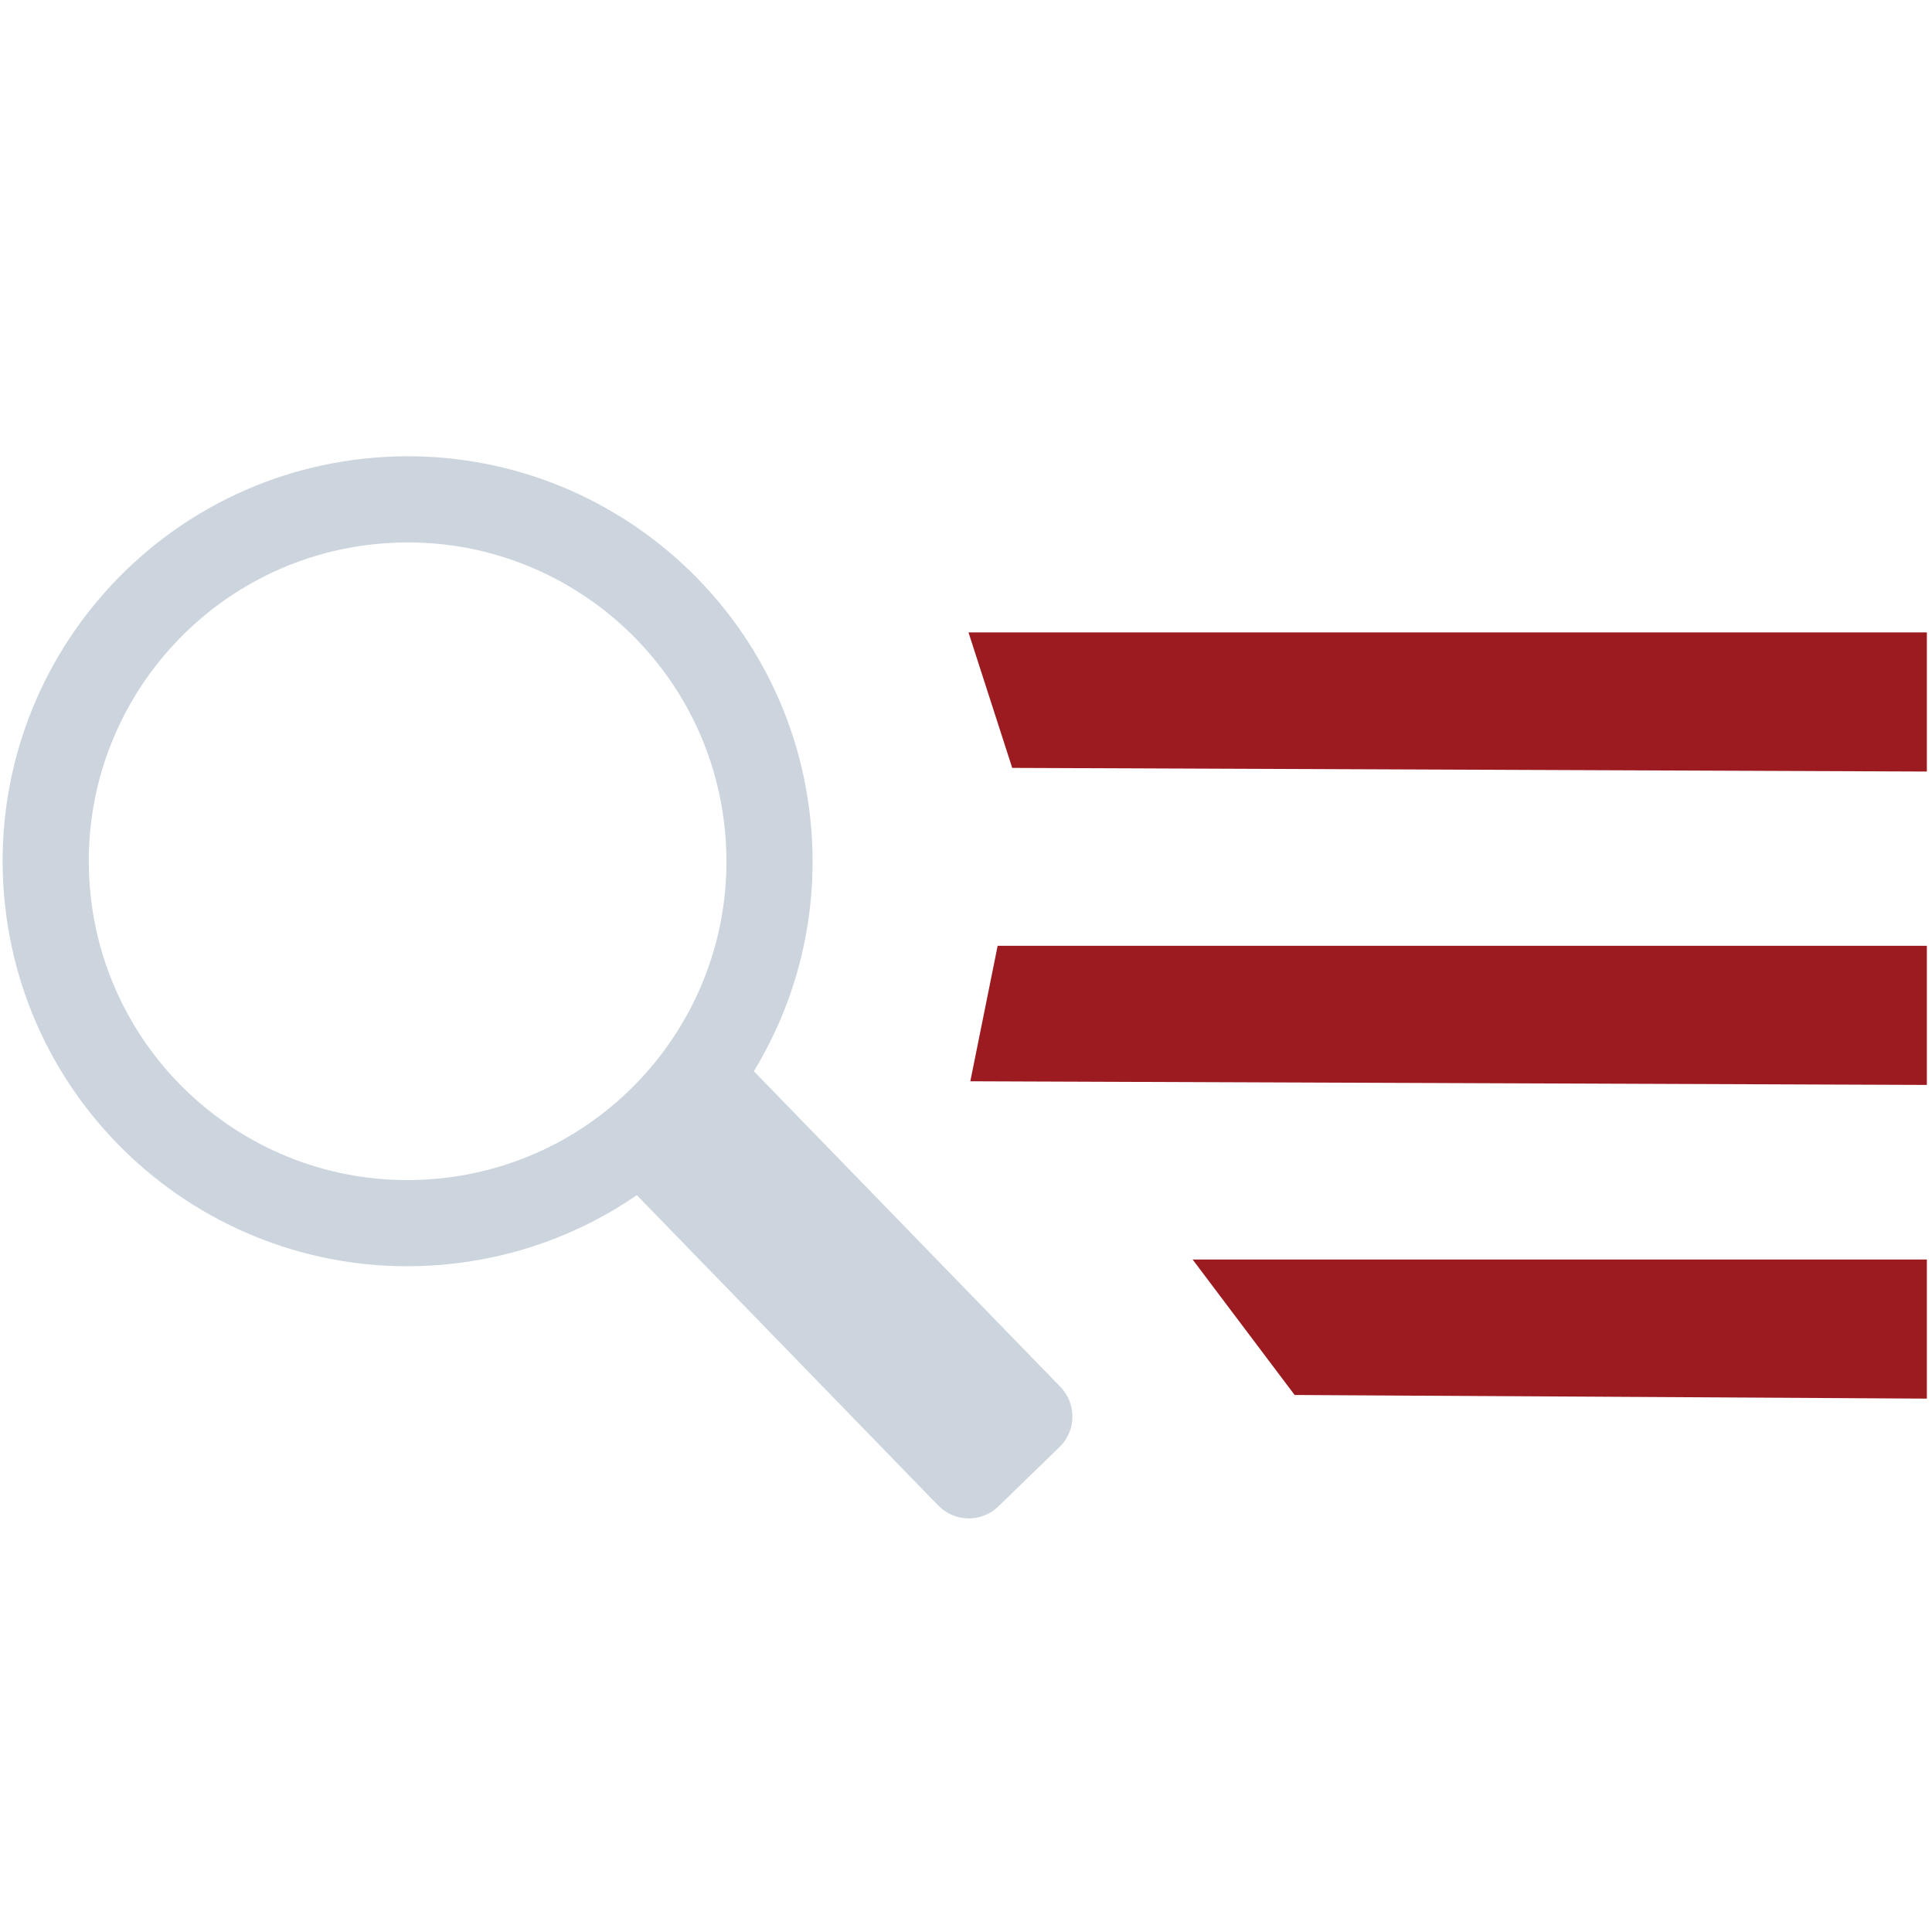
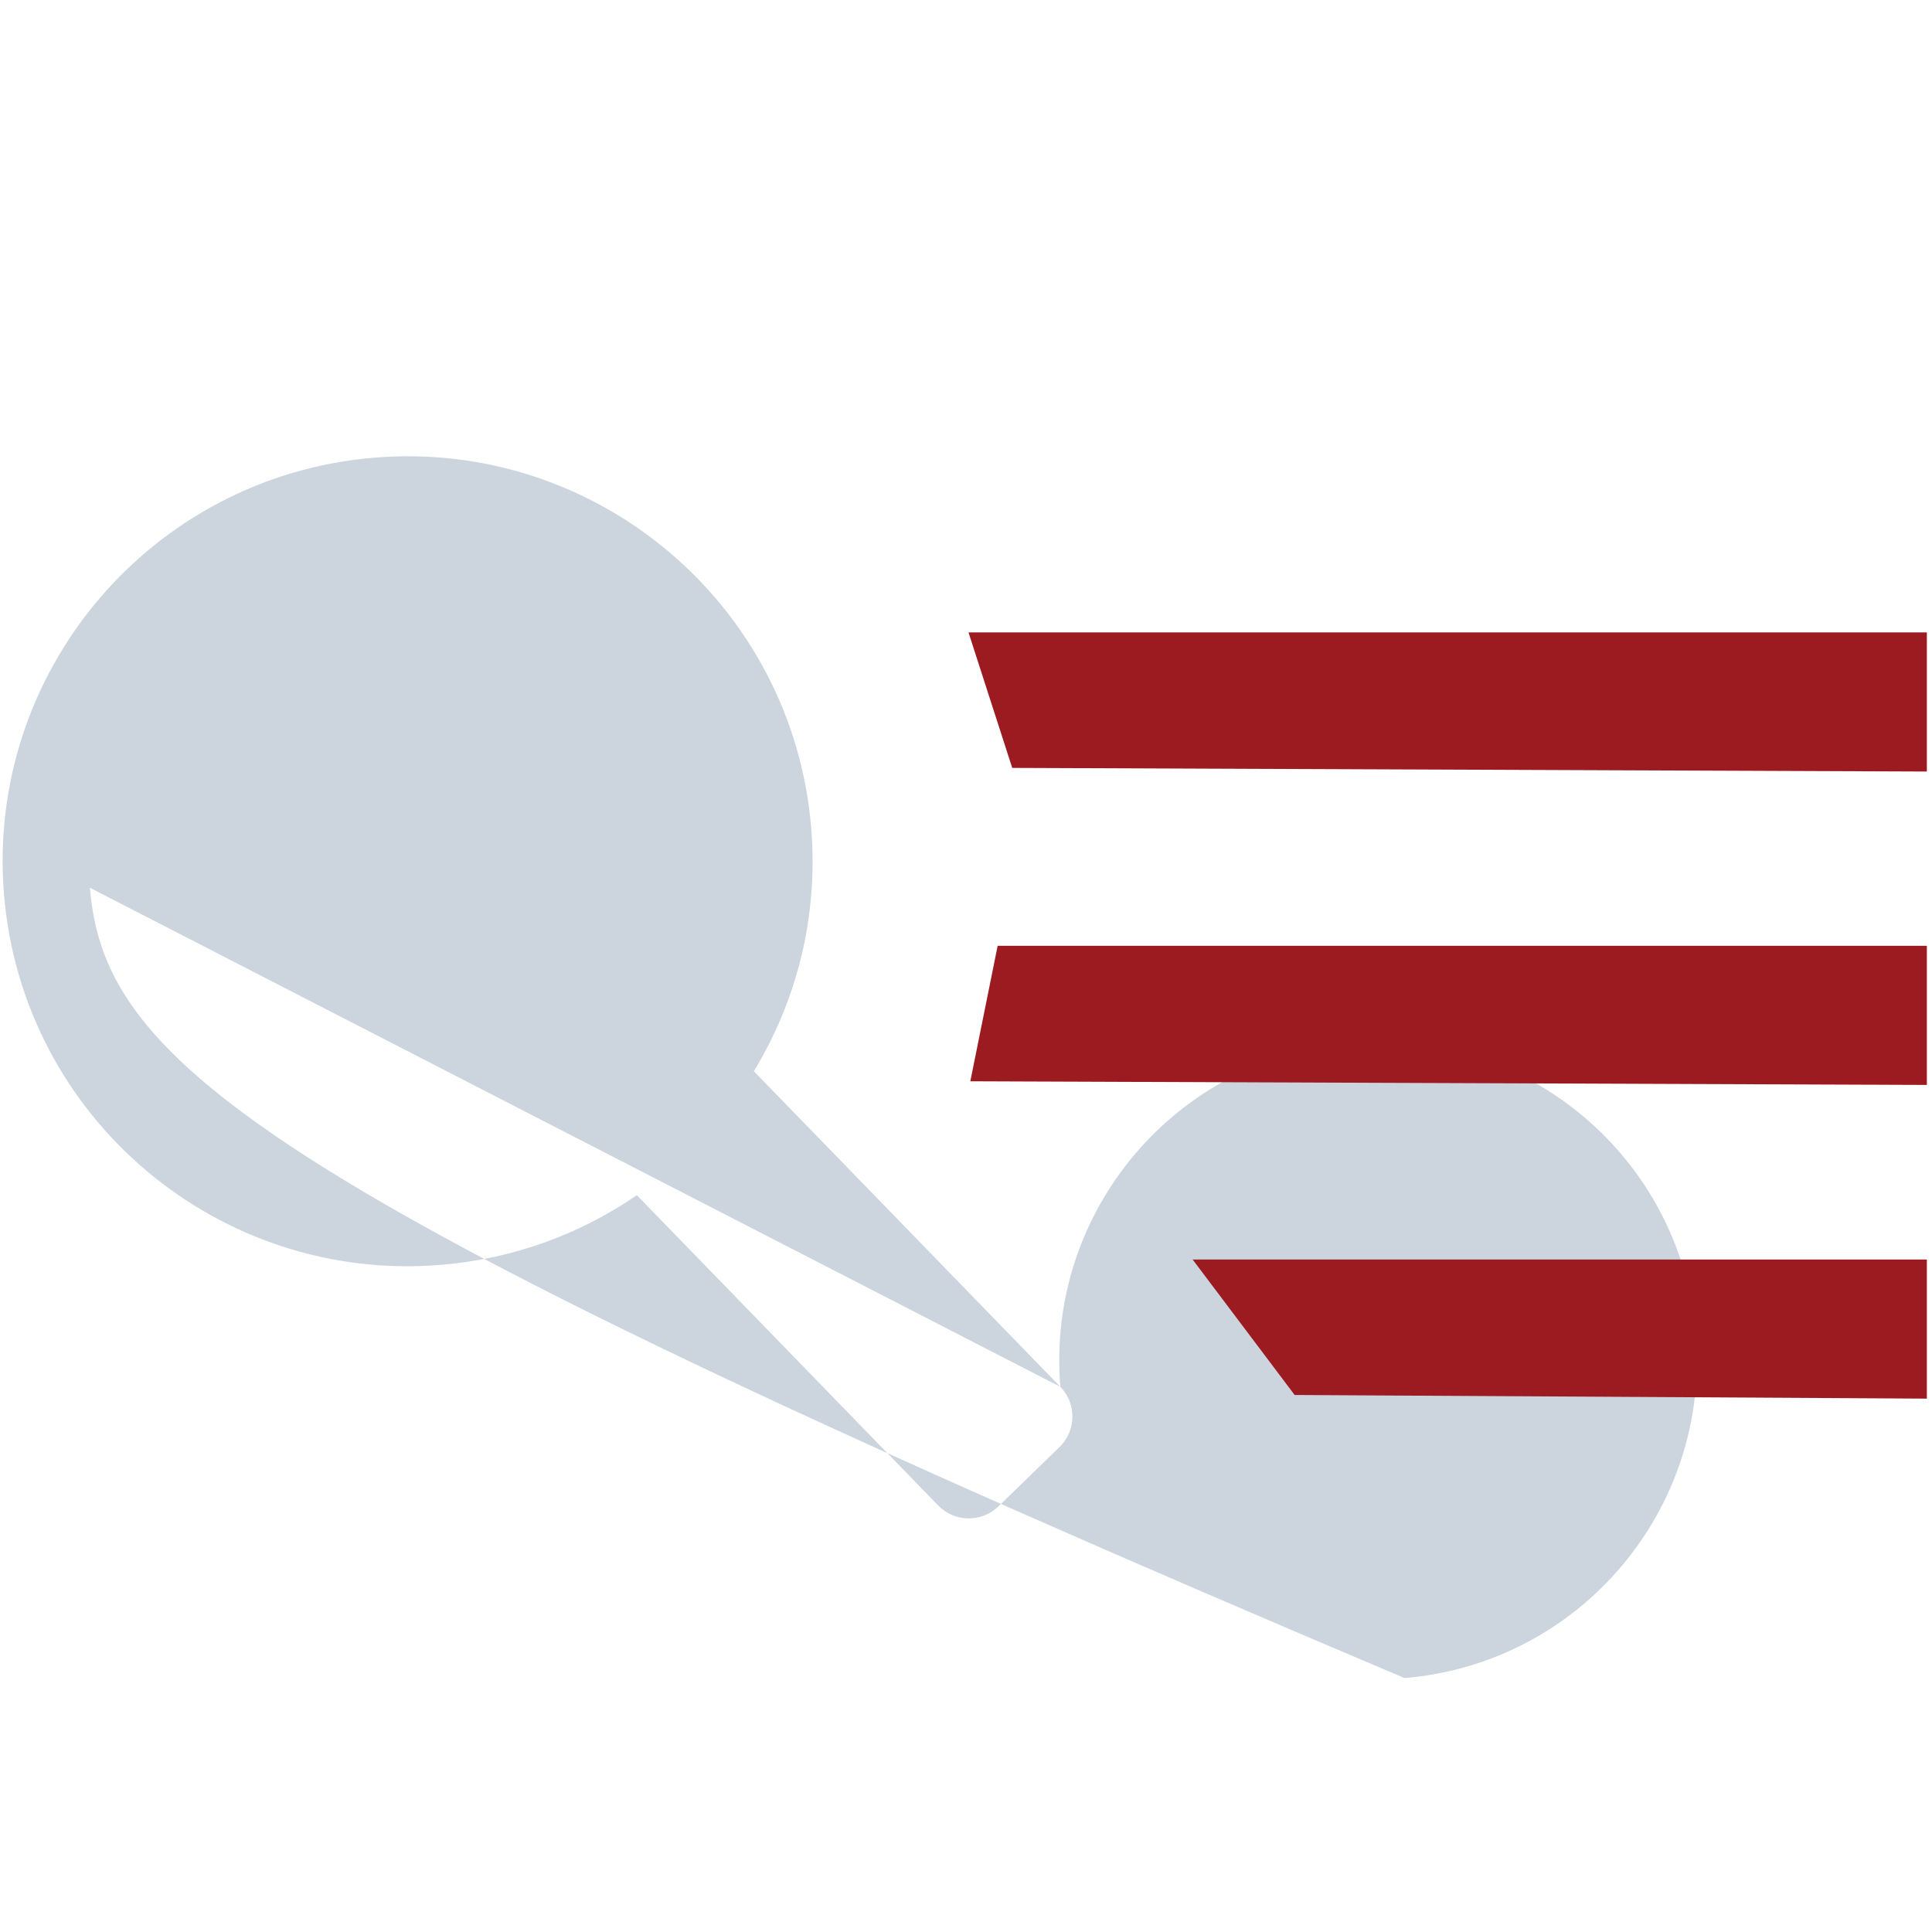
<svg xmlns="http://www.w3.org/2000/svg" version="1.1" x="0px" y="0px" viewBox="0 0 512 512" enable-background="new 0 0 512 512" xml:space="preserve">
  <g id="Ebene_3" display="none">
    <g id="svgGrid_51_" display="inline">
      <line fill="none" stroke="#B35047" x1="32" y1="0.346" x2="32" y2="512.346" />
      <line fill="none" stroke="#B35047" x1="64" y1="0.346" x2="64" y2="512.346" />
      <line fill="none" stroke="#B35047" x1="96" y1="0.346" x2="96" y2="512.346" />
      <line fill="none" stroke="#B35047" x1="128" y1="0.346" x2="128" y2="512.346" />
      <line fill="none" stroke="#B35047" x1="160" y1="0.346" x2="160" y2="512.346" />
      <line fill="none" stroke="#B35047" x1="192" y1="0.346" x2="192" y2="512.346" />
      <line fill="none" stroke="#B35047" x1="224" y1="0.346" x2="224" y2="512.346" />
      <line fill="none" stroke="#B35047" x1="256" y1="0.346" x2="256" y2="512.346" />
      <line fill="none" stroke="#B35047" x1="288" y1="0.346" x2="288" y2="512.346" />
      <line fill="none" stroke="#B35047" x1="320" y1="0.346" x2="320" y2="512.346" />
      <line fill="none" stroke="#B35047" x1="352" y1="0.346" x2="352" y2="512.346" />
-       <line fill="none" stroke="#B35047" x1="384" y1="0.346" x2="384" y2="512.346" />
      <line fill="none" stroke="#B35047" x1="416" y1="0.346" x2="416" y2="512.346" />
      <line fill="none" stroke="#B35047" x1="448" y1="0.346" x2="448" y2="512.346" />
      <line fill="none" stroke="#B35047" x1="480" y1="0.346" x2="480" y2="512.346" />
      <line fill="none" stroke="#B35047" x1="0" y1="32.346" x2="512" y2="32.346" />
-       <line fill="none" stroke="#B35047" x1="0" y1="64.347" x2="512" y2="64.347" />
      <line fill="none" stroke="#B35047" x1="0" y1="96.347" x2="512" y2="96.347" />
      <line fill="none" stroke="#B35047" x1="0" y1="128.346" x2="512" y2="128.346" />
      <line fill="none" stroke="#B35047" x1="0" y1="160.346" x2="512" y2="160.346" />
      <line fill="none" stroke="#B35047" x1="0" y1="192.346" x2="512" y2="192.346" />
-       <line fill="none" stroke="#B35047" x1="0" y1="224.346" x2="512" y2="224.346" />
      <line fill="none" stroke="#B35047" x1="0" y1="256.346" x2="512" y2="256.346" />
      <line fill="none" stroke="#B35047" x1="0" y1="288.346" x2="512" y2="288.346" />
      <line fill="none" stroke="#B35047" x1="0" y1="320.346" x2="512" y2="320.346" />
      <line fill="none" stroke="#B35047" x1="0" y1="352.346" x2="512" y2="352.346" />
      <line fill="none" stroke="#B35047" x1="0" y1="384.346" x2="512" y2="384.346" />
      <line fill="none" stroke="#B35047" x1="0" y1="416.346" x2="512" y2="416.346" />
-       <line fill="none" stroke="#B35047" x1="0" y1="448.346" x2="512" y2="448.346" />
      <line fill="none" stroke="#B35047" x1="0" y1="480.346" x2="512" y2="480.346" />
      <rect y="0.346" fill="none" stroke="#B35047" width="512" height="512" />
    </g>
  </g>
  <g id="Ebene_4">
</g>
  <g id="Ebene_2">
    <g>
-       <path id="_x2E_svg_12_" fill="#CCD5DE" d="M281.01,367.529l-81.226-83.639c11.372-18.717,17.143-41.071,15.184-64.567    c-4.925-59.066-56.8-102.955-115.866-98.03S-3.853,178.094,1.073,237.16s56.8,102.955,115.866,98.03    c19.285-1.608,36.95-8.223,51.829-18.458l79.867,82.239c4.341,4.47,11.484,4.575,15.955,0.234l16.188-15.721    C285.247,379.142,285.351,371.999,281.01,367.529z M23.824,235.263c-3.878-46.501,30.675-87.34,77.176-91.218    c46.501-3.878,87.34,30.675,91.218,77.176s-30.675,87.34-77.176,91.218    C68.541,316.316,27.701,281.763,23.824,235.263z" />
+       <path id="_x2E_svg_12_" fill="#CCD5DE" d="M281.01,367.529l-81.226-83.639c11.372-18.717,17.143-41.071,15.184-64.567    c-4.925-59.066-56.8-102.955-115.866-98.03S-3.853,178.094,1.073,237.16s56.8,102.955,115.866,98.03    c19.285-1.608,36.95-8.223,51.829-18.458l79.867,82.239c4.341,4.47,11.484,4.575,15.955,0.234l16.188-15.721    C285.247,379.142,285.351,371.999,281.01,367.529z c-3.878-46.501,30.675-87.34,77.176-91.218    c46.501-3.878,87.34,30.675,91.218,77.176s-30.675,87.34-77.176,91.218    C68.541,316.316,27.701,281.763,23.824,235.263z" />
    </g>
    <polygon fill="#9B1B21" points="510.639,204.466 268.25,203.501 256.662,167.595 510.639,167.595  " />
    <polygon fill="#9B1B21" points="510.639,287.516 257.145,286.55 264.388,250.644 510.639,250.644  " />
    <polygon fill="#9B1B21" points="510.639,370.65 343.092,369.684 316.052,333.778 510.639,333.778  " />
  </g>
</svg>